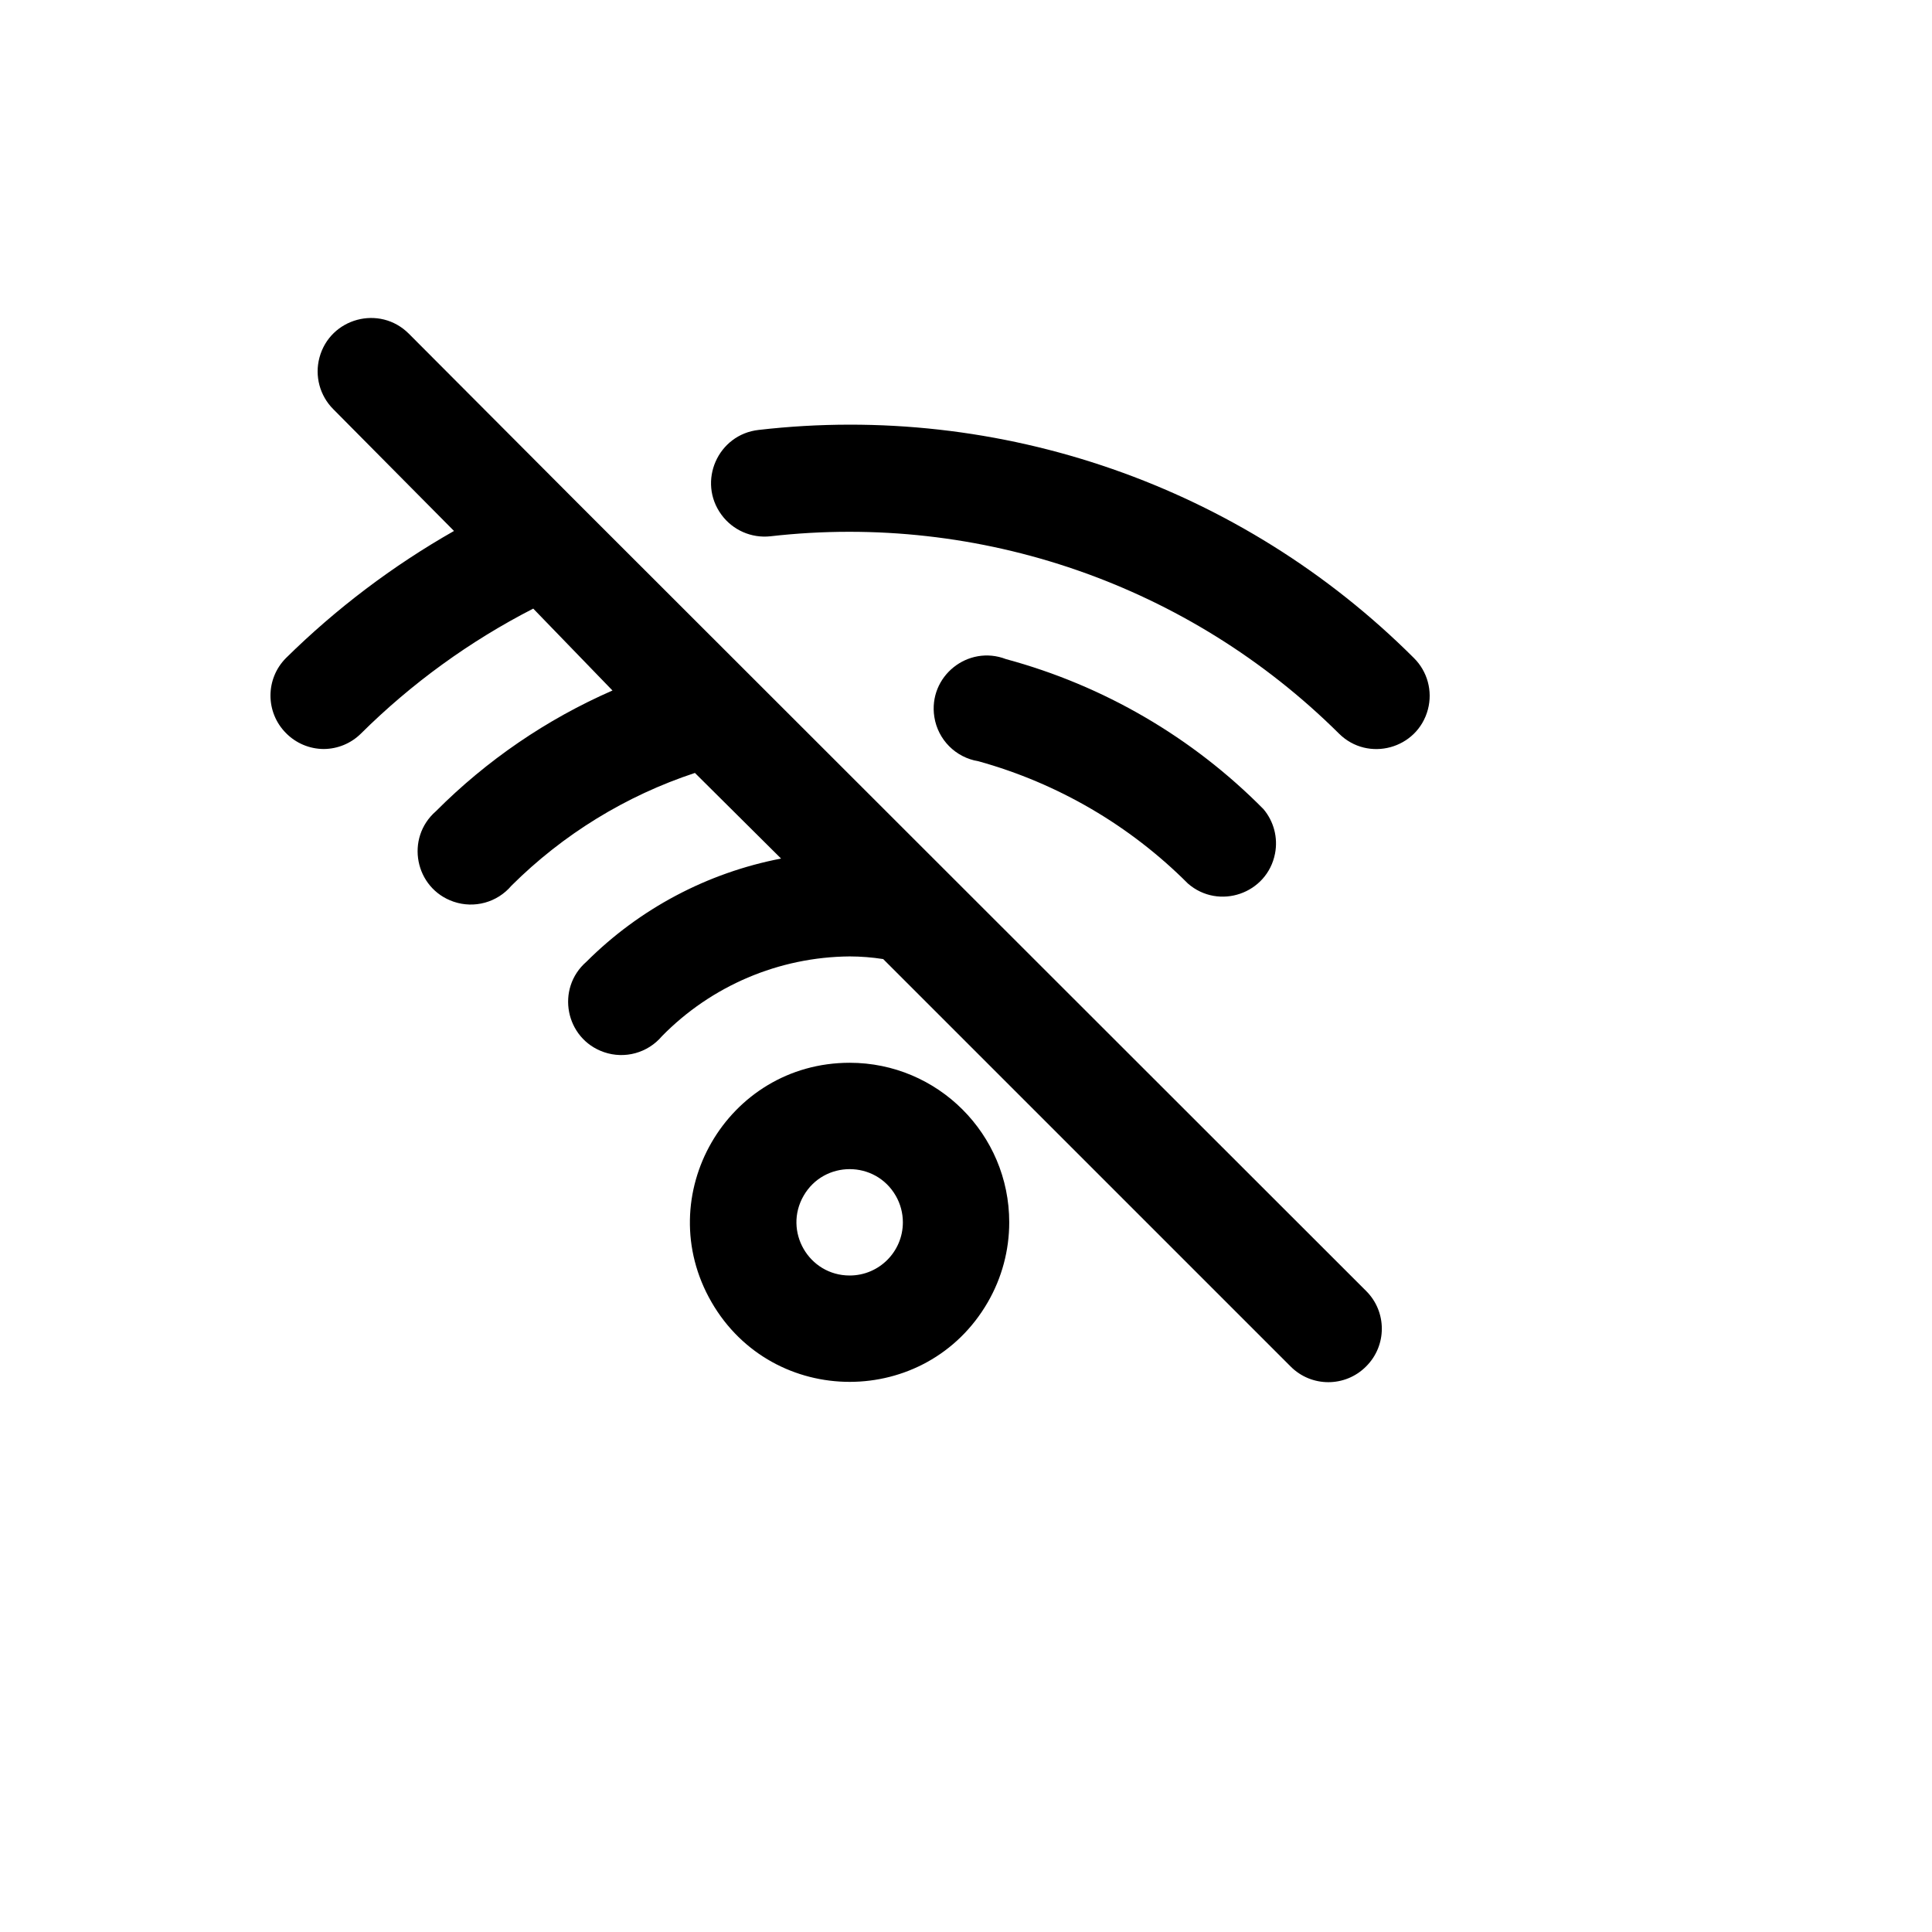
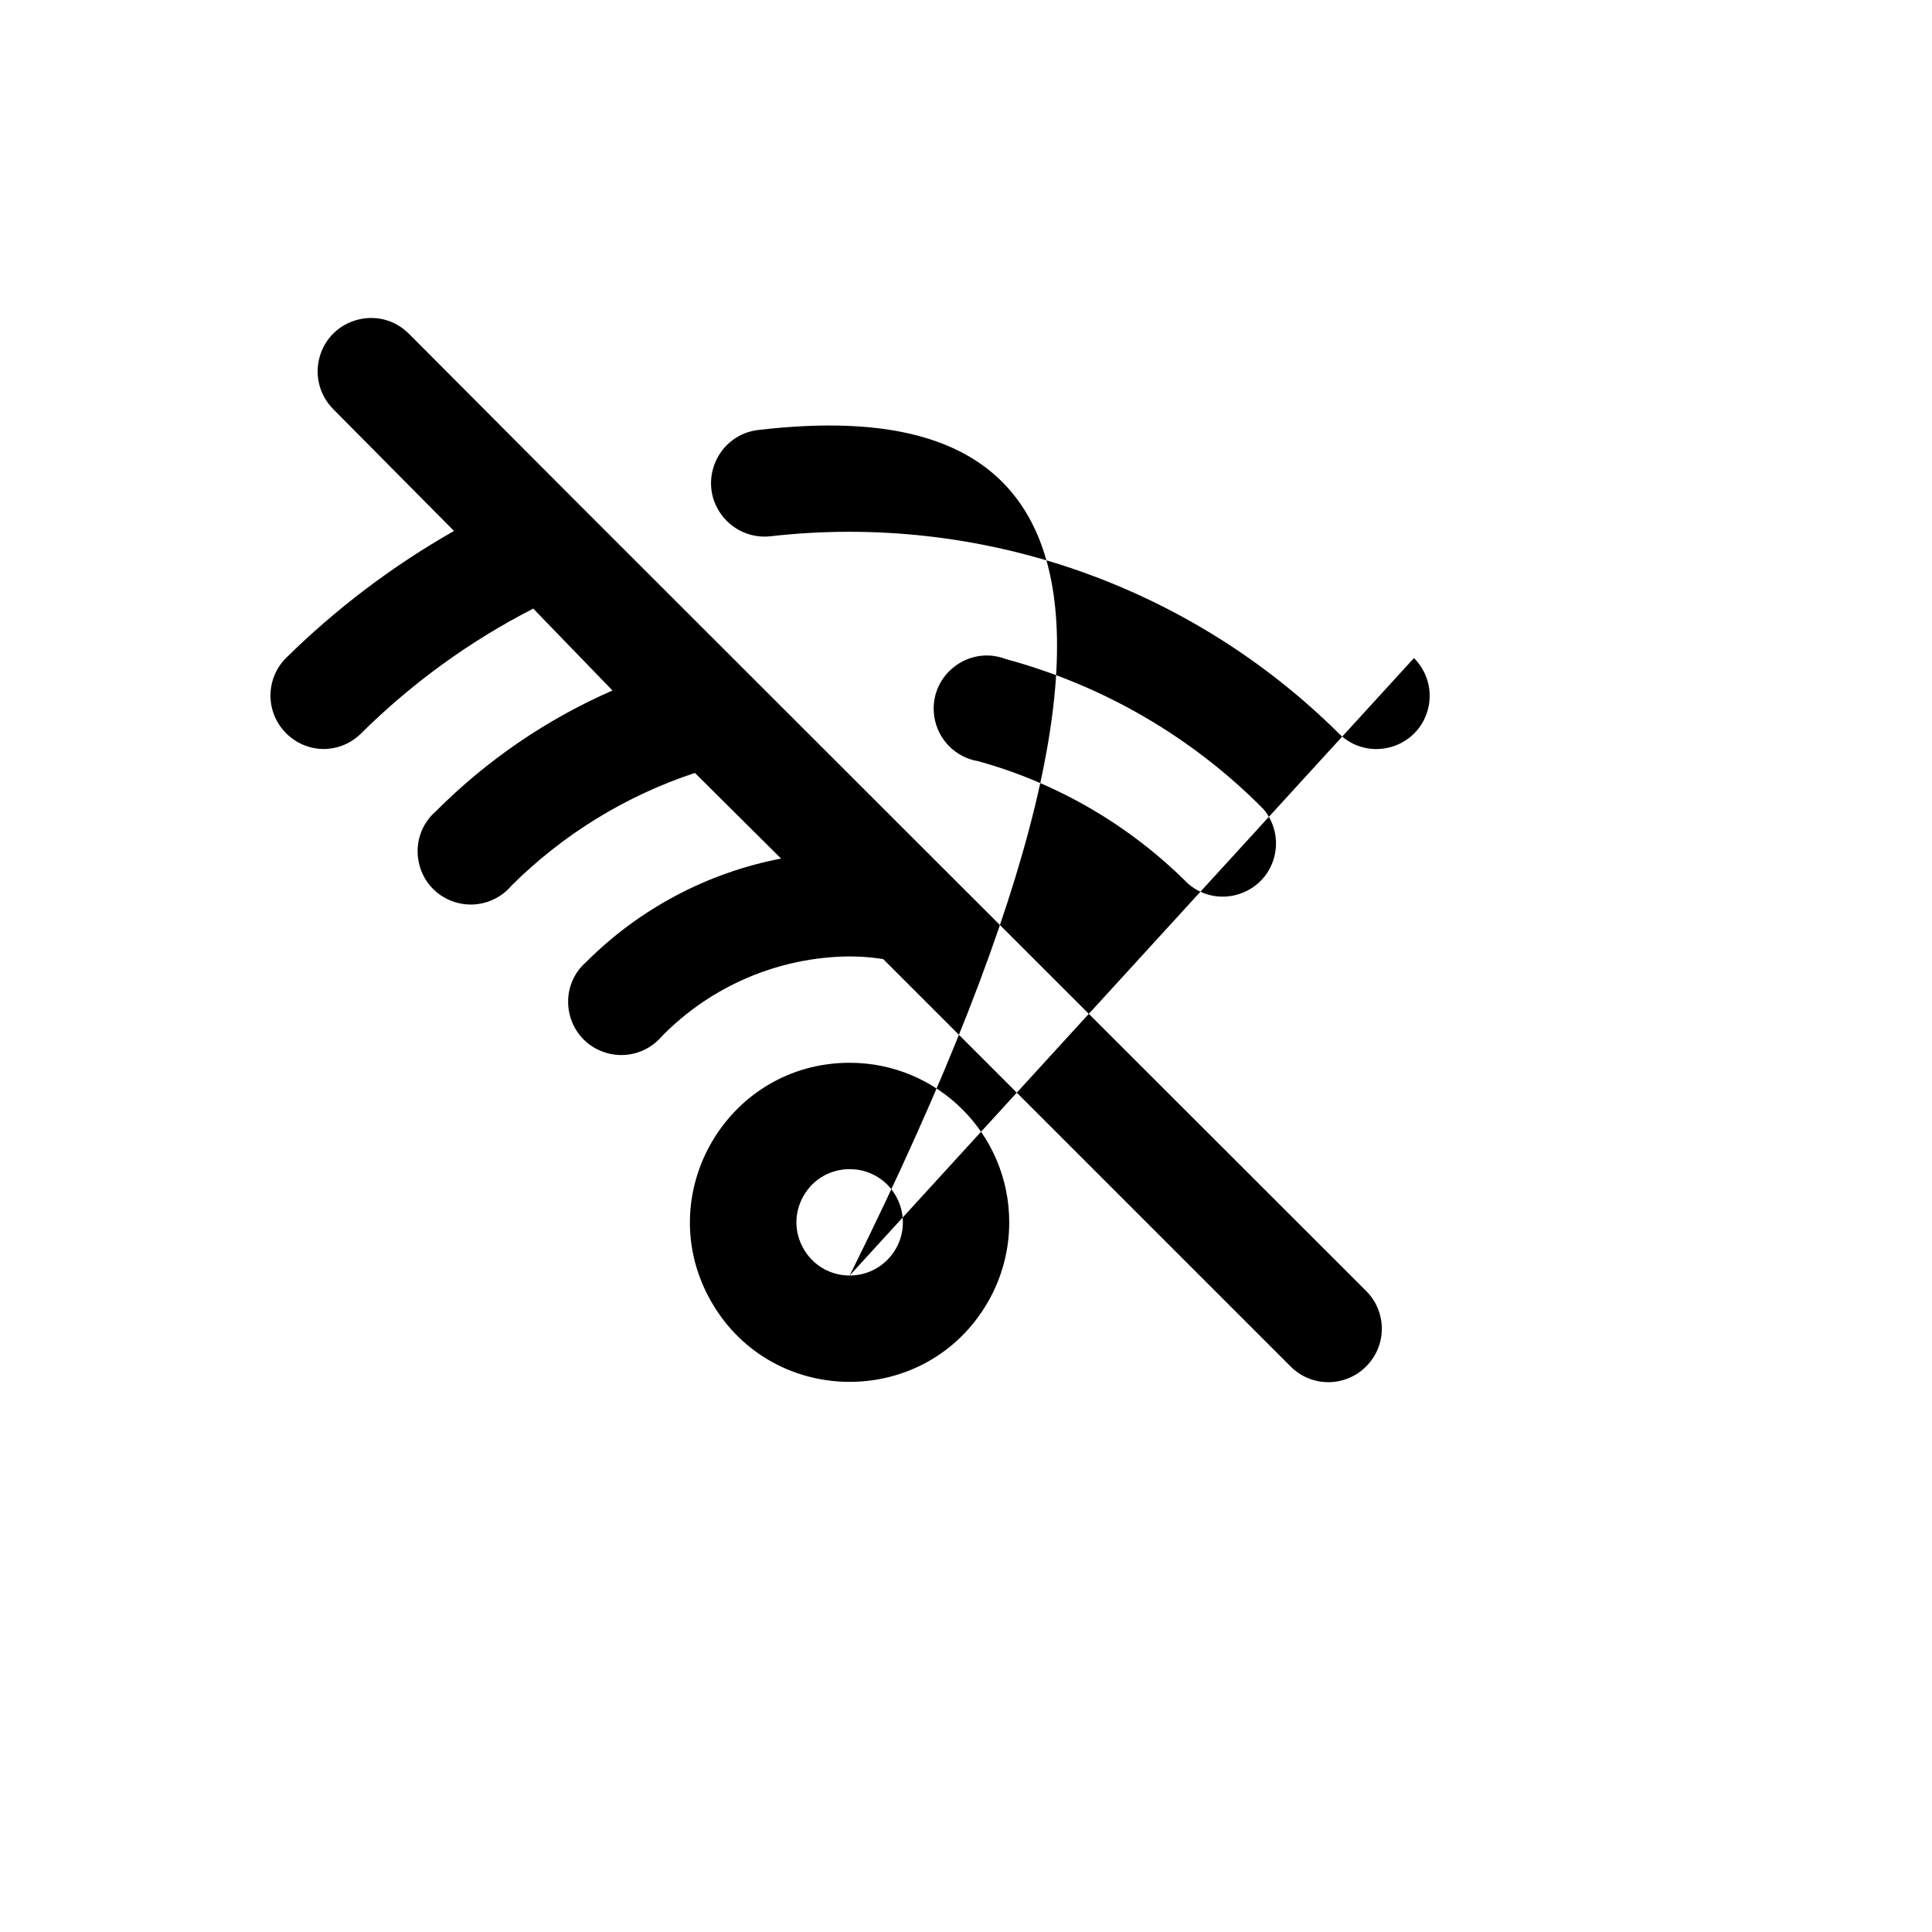
<svg xmlns="http://www.w3.org/2000/svg" version="1.1" width="100%" height="100%" id="svgWorkerArea" viewBox="-25 -25 625 625" style="background: white;">
  <defs id="defsdoc">
    <pattern id="patternBool" x="0" y="0" width="10" height="10" patternUnits="userSpaceOnUse" patternTransform="rotate(35)">
-       <circle cx="5" cy="5" r="4" style="stroke: none;fill: #ff000070;" />
-     </pattern>
+       </pattern>
  </defs>
  <g id="fileImp-469943780" class="cosito">
-     <path id="pathImp-110756446" class="grouped" d="M162.472 138.336C162.472 138.336 162.472 138.336 162.472 138.336 162.472 138.336 107.246 82.938 107.246 82.938 97.841 73.535 81.786 77.837 78.343 90.682 76.747 96.643 78.45 103.004 82.815 107.368 82.815 107.368 121.87 146.766 121.87 146.766 102.032 158.043 83.754 171.867 67.503 187.884 60.832 194.593 60.832 205.432 67.503 212.142 70.722 215.426 75.121 217.284 79.718 217.303 84.231 217.284 88.556 215.491 91.761 212.314 108.156 196.056 126.959 182.418 147.505 171.884 147.505 171.884 173.139 198.378 173.139 198.378 151.818 207.698 132.442 220.947 116.02 237.432 106.024 246.12 109.184 262.371 121.706 266.683 128.421 268.995 135.867 266.944 140.451 261.518 157.132 244.912 177.454 232.424 199.807 225.045 199.807 225.045 227.678 252.744 227.678 252.744 203.827 257.332 181.895 268.957 164.709 286.12 154.713 294.808 157.874 311.059 170.395 315.37 177.11 317.682 184.556 315.632 189.14 310.205 205.149 293.872 227.002 284.587 249.872 284.399 253.502 284.409 257.126 284.697 260.711 285.259 260.711 285.259 392.499 417.043 392.499 417.043 399.23 423.829 410.199 423.829 416.93 417.043 423.715 410.313 423.715 399.344 416.93 392.613 416.93 392.613 162.472 138.336 162.472 138.336M249.872 318.807C210.14 318.808 185.307 361.818 205.173 396.226 225.039 430.635 274.706 430.635 294.572 396.226 299.102 388.379 301.486 379.48 301.486 370.42 301.486 341.914 278.379 318.808 249.872 318.807 249.872 318.808 249.872 318.808 249.872 318.807M249.872 387.624C236.628 387.624 228.351 373.288 234.973 361.818 241.595 350.348 258.149 350.348 264.772 361.818 266.282 364.433 267.077 367.401 267.077 370.42 267.077 379.922 259.375 387.624 249.872 387.624 249.872 387.624 249.872 387.624 249.872 387.624M432.414 187.884C376.717 132.239 298.667 105.061 220.452 114.078 207.208 115.535 200.507 130.781 208.392 141.523 212.05 146.508 218.09 149.162 224.237 148.486 292.053 140.746 359.714 164.228 408.156 212.314 417.56 221.65 433.544 217.306 436.929 204.495 438.499 198.549 436.779 192.218 432.414 187.884 432.414 187.884 432.414 187.884 432.414 187.884M359.294 260.829C369.29 269.518 384.943 264.129 387.47 251.129 388.465 246.013 387.087 240.725 383.725 236.744 360.743 213.497 332.011 196.758 300.454 188.228 288.099 183.456 275.211 193.847 277.257 206.932 278.406 214.289 284.158 220.071 291.508 221.26 317.144 228.365 340.502 242 359.294 260.829 359.294 260.829 359.294 260.829 359.294 260.829" />
+     <path id="pathImp-110756446" class="grouped" d="M162.472 138.336C162.472 138.336 162.472 138.336 162.472 138.336 162.472 138.336 107.246 82.938 107.246 82.938 97.841 73.535 81.786 77.837 78.343 90.682 76.747 96.643 78.45 103.004 82.815 107.368 82.815 107.368 121.87 146.766 121.87 146.766 102.032 158.043 83.754 171.867 67.503 187.884 60.832 194.593 60.832 205.432 67.503 212.142 70.722 215.426 75.121 217.284 79.718 217.303 84.231 217.284 88.556 215.491 91.761 212.314 108.156 196.056 126.959 182.418 147.505 171.884 147.505 171.884 173.139 198.378 173.139 198.378 151.818 207.698 132.442 220.947 116.02 237.432 106.024 246.12 109.184 262.371 121.706 266.683 128.421 268.995 135.867 266.944 140.451 261.518 157.132 244.912 177.454 232.424 199.807 225.045 199.807 225.045 227.678 252.744 227.678 252.744 203.827 257.332 181.895 268.957 164.709 286.12 154.713 294.808 157.874 311.059 170.395 315.37 177.11 317.682 184.556 315.632 189.14 310.205 205.149 293.872 227.002 284.587 249.872 284.399 253.502 284.409 257.126 284.697 260.711 285.259 260.711 285.259 392.499 417.043 392.499 417.043 399.23 423.829 410.199 423.829 416.93 417.043 423.715 410.313 423.715 399.344 416.93 392.613 416.93 392.613 162.472 138.336 162.472 138.336M249.872 318.807C210.14 318.808 185.307 361.818 205.173 396.226 225.039 430.635 274.706 430.635 294.572 396.226 299.102 388.379 301.486 379.48 301.486 370.42 301.486 341.914 278.379 318.808 249.872 318.807 249.872 318.808 249.872 318.808 249.872 318.807M249.872 387.624C236.628 387.624 228.351 373.288 234.973 361.818 241.595 350.348 258.149 350.348 264.772 361.818 266.282 364.433 267.077 367.401 267.077 370.42 267.077 379.922 259.375 387.624 249.872 387.624 249.872 387.624 249.872 387.624 249.872 387.624C376.717 132.239 298.667 105.061 220.452 114.078 207.208 115.535 200.507 130.781 208.392 141.523 212.05 146.508 218.09 149.162 224.237 148.486 292.053 140.746 359.714 164.228 408.156 212.314 417.56 221.65 433.544 217.306 436.929 204.495 438.499 198.549 436.779 192.218 432.414 187.884 432.414 187.884 432.414 187.884 432.414 187.884M359.294 260.829C369.29 269.518 384.943 264.129 387.47 251.129 388.465 246.013 387.087 240.725 383.725 236.744 360.743 213.497 332.011 196.758 300.454 188.228 288.099 183.456 275.211 193.847 277.257 206.932 278.406 214.289 284.158 220.071 291.508 221.26 317.144 228.365 340.502 242 359.294 260.829 359.294 260.829 359.294 260.829 359.294 260.829" />
  </g>
</svg>